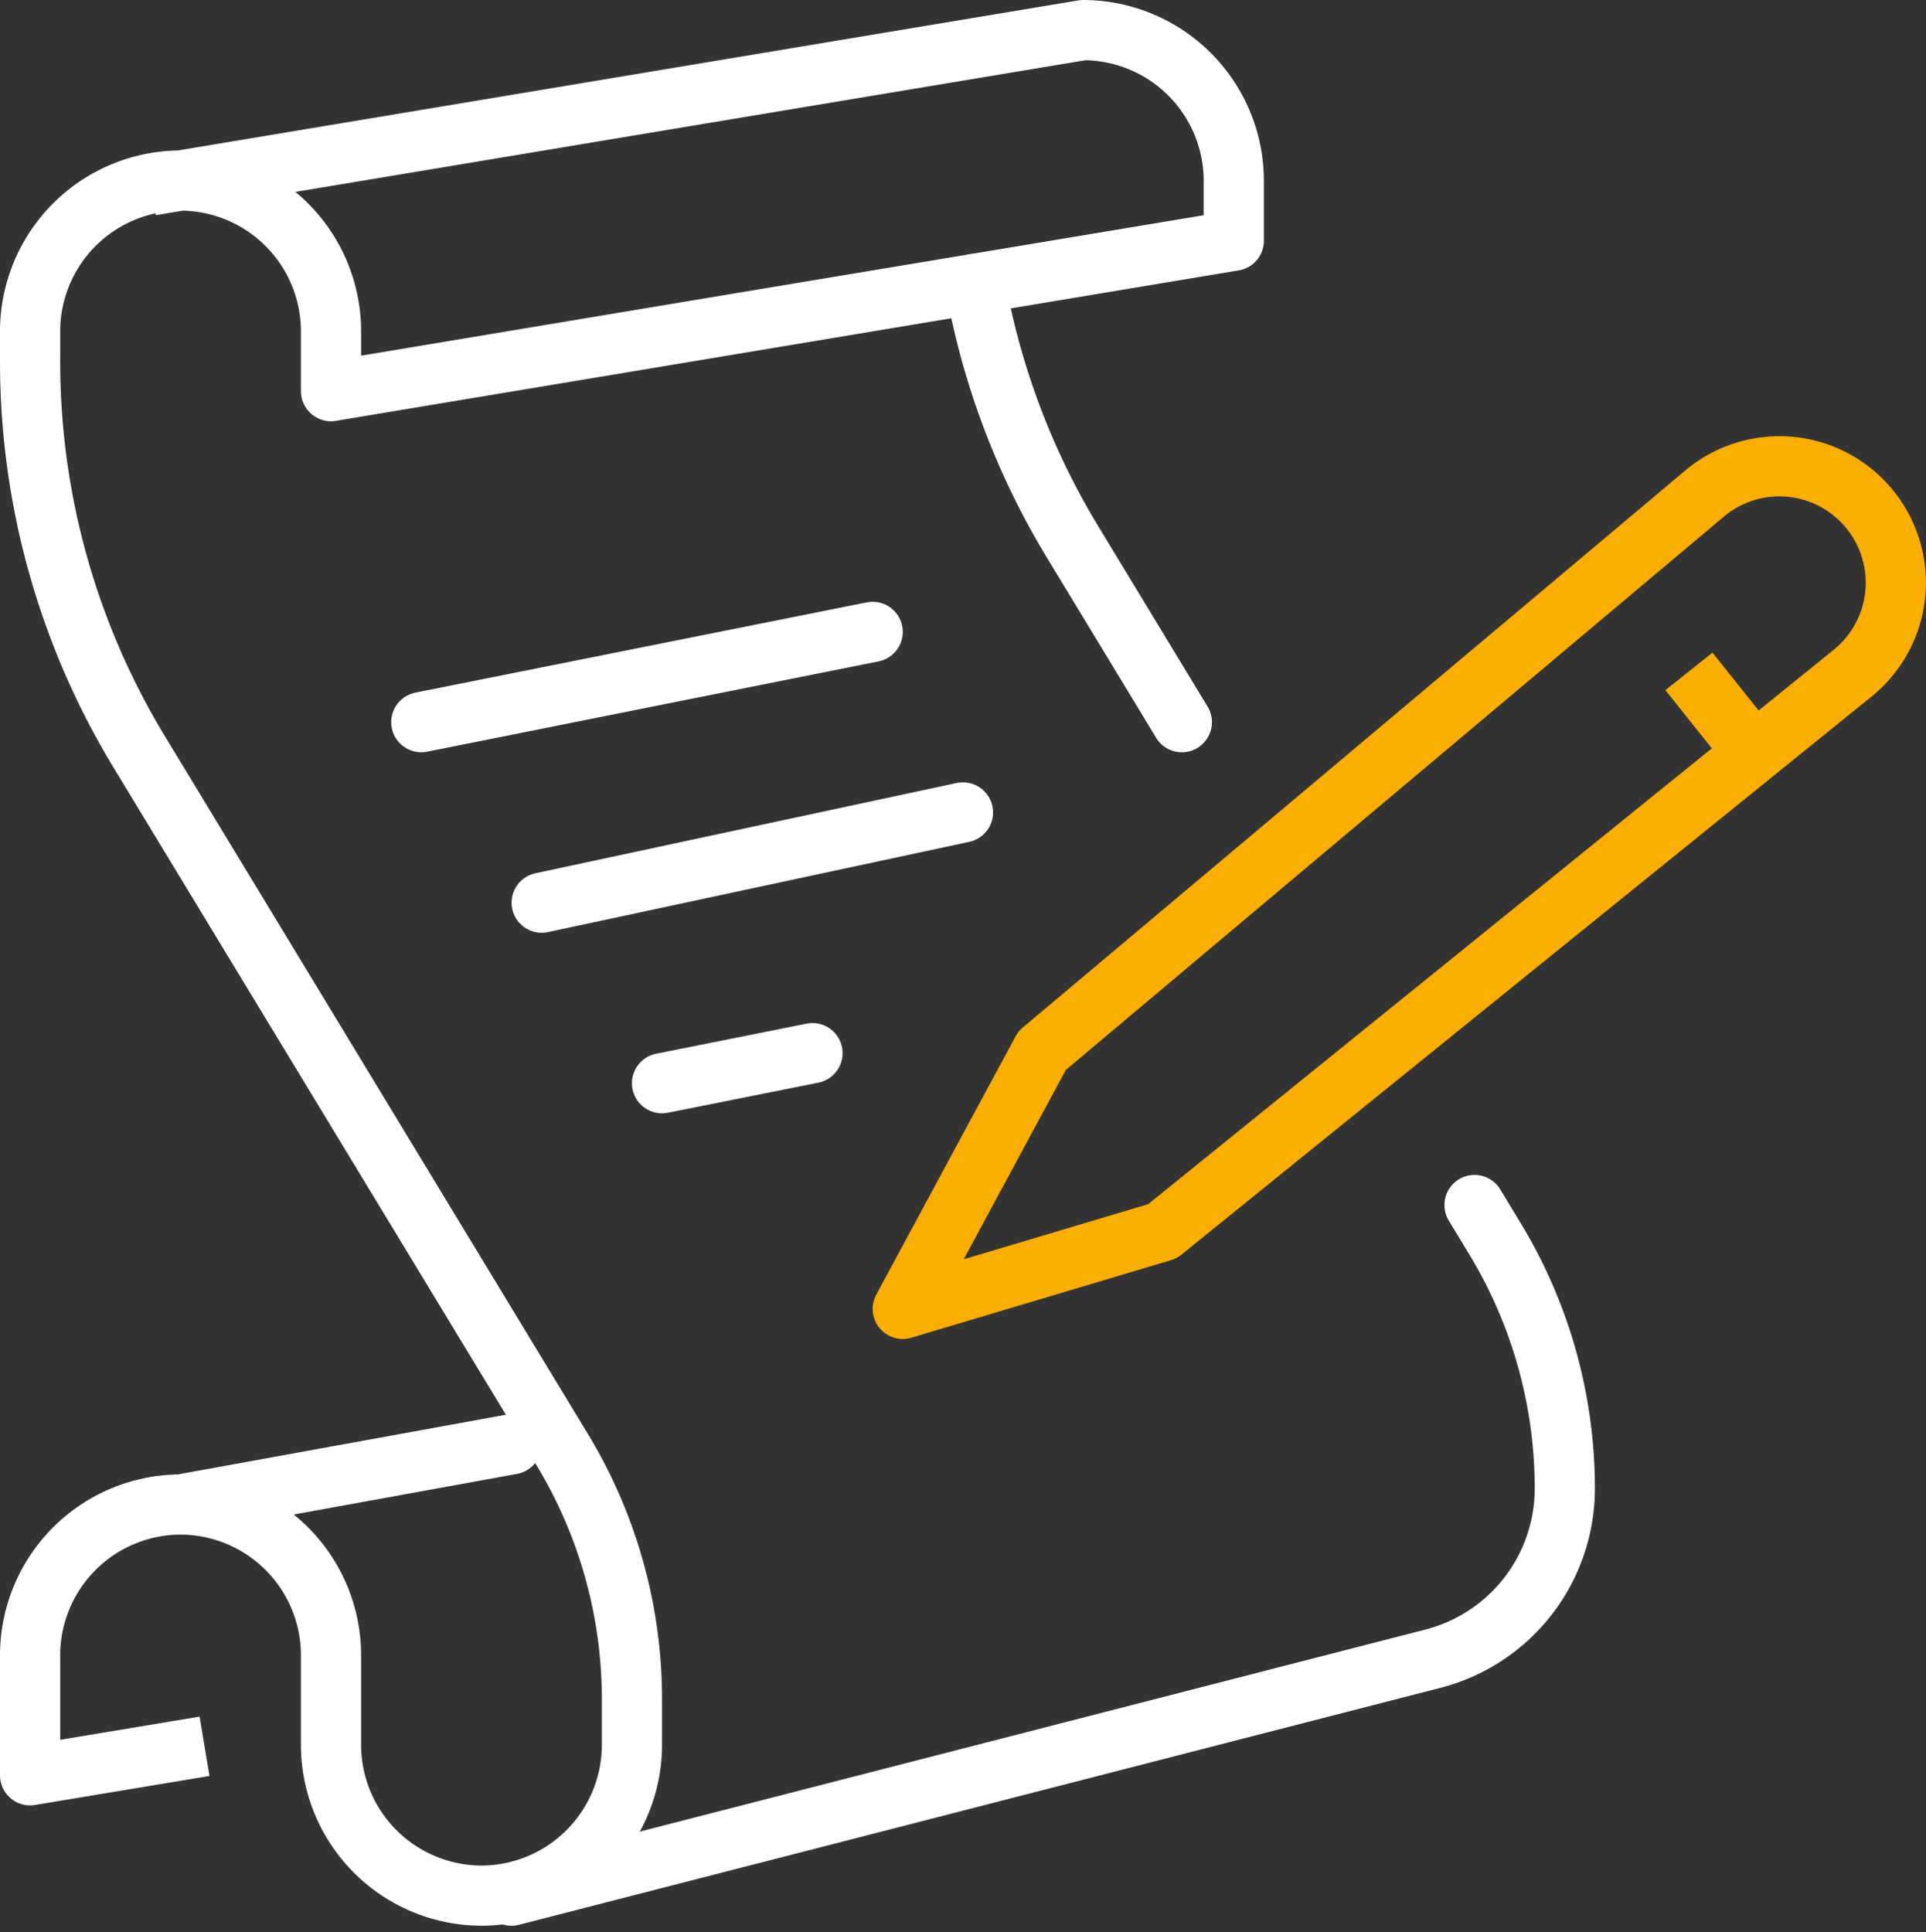
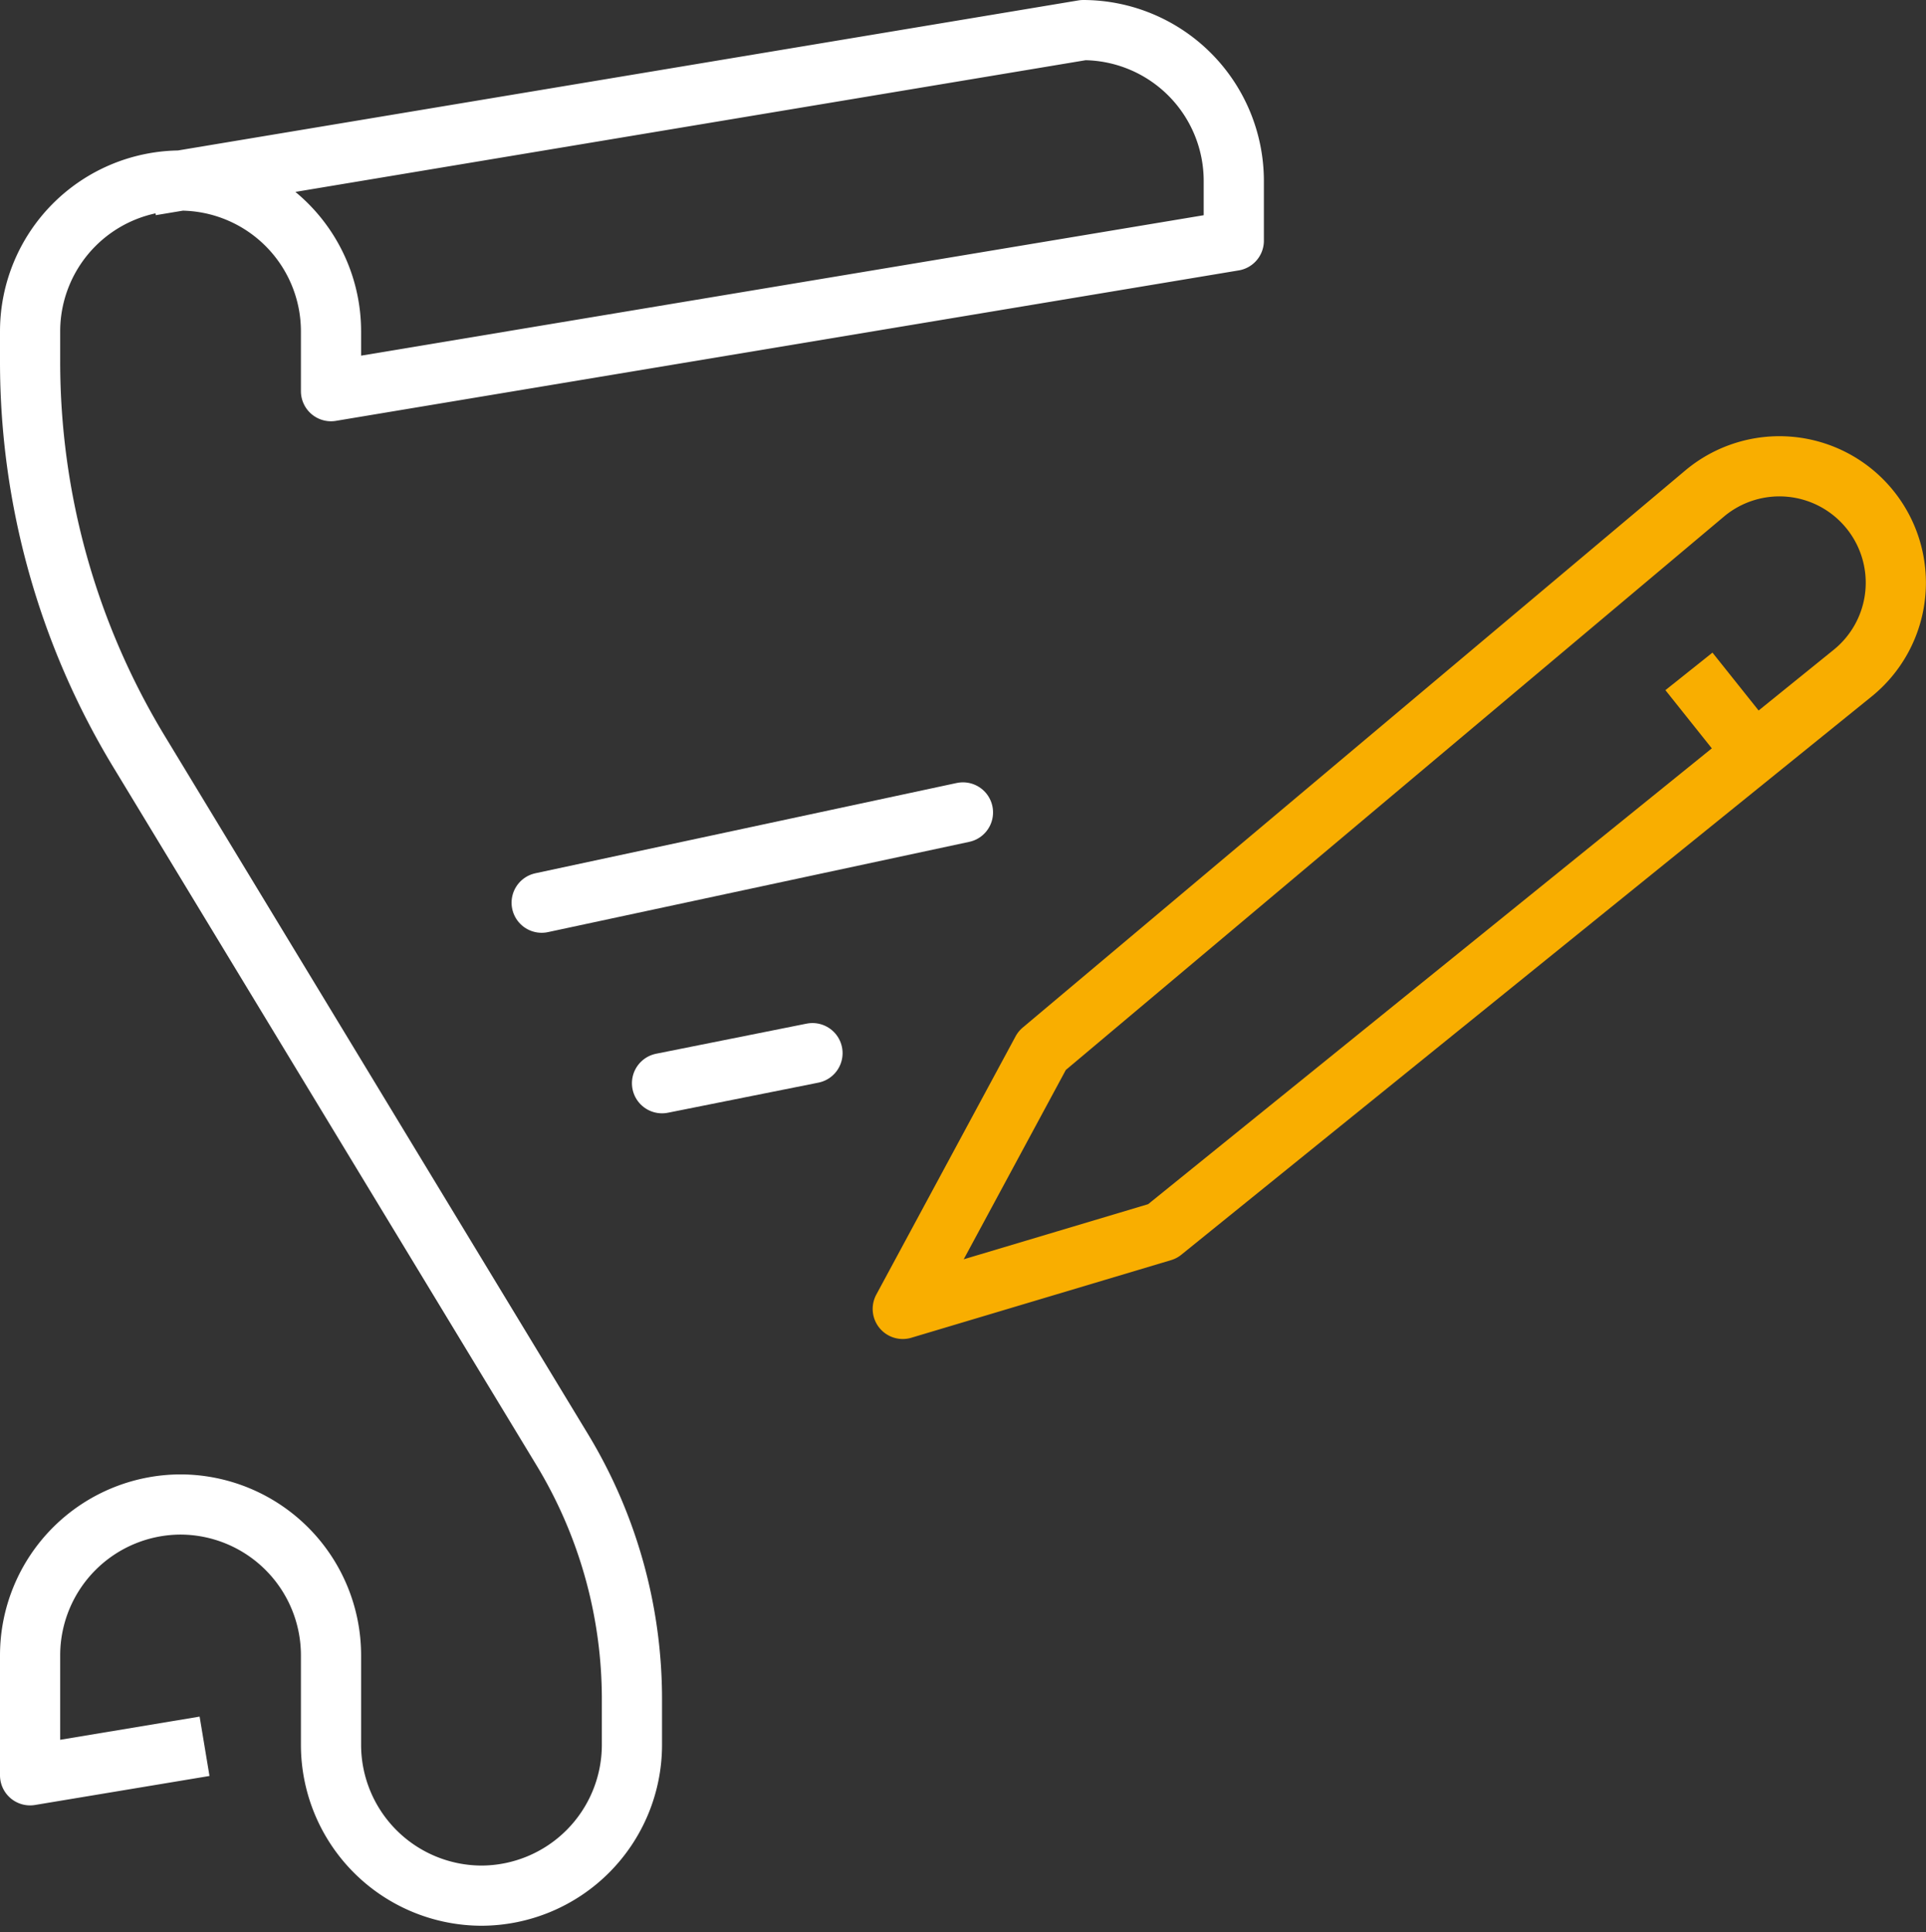
<svg xmlns="http://www.w3.org/2000/svg" width="64.003" height="64.217" viewBox="0 0 64.003 64.217">
  <rect x="0" y="0" width="64.003" height="64.217" fill="#333333" stroke="none" />
  <g id="_5-document-hover" data-name="5-document-hover" transform="translate(-180 -115)">
    <g id="Group_428" data-name="Group 428">
      <path id="Path_778" data-name="Path 778" d="M210,158.5l8.629-2.579,22.92-18.536a3.866,3.866,0,0,0,.555-5.494h0a3.866,3.866,0,0,0-5.445-.5l-22.03,18.525Z" fill="none" stroke="#f9ae00" stroke-linecap="round" stroke-linejoin="round" stroke-width="2" />
      <line id="Line_14" data-name="Line 14" x1="2.162" y1="2.711" transform="translate(236.125 137.313)" fill="none" stroke="#f9ae00" stroke-linejoin="round" stroke-width="2" />
    </g>
    <g id="Group_430" data-name="Group 430">
-       <line id="Line_15" data-name="Line 15" x1="11" y2="2" transform="translate(186 163)" fill="none" stroke="#fff" stroke-linecap="round" stroke-linejoin="round" stroke-width="2" />
      <path id="Path_779" data-name="Path 779" d="M185.811,173.2,181,174v-4a5.015,5.015,0,0,1,5-5h0a5.015,5.015,0,0,1,5,5v3a5.015,5.015,0,0,0,5,5h0a5.015,5.015,0,0,0,5-5v-1.53a16,16,0,0,0-2.317-8.293l-14.063-23.2A25,25,0,0,1,181,127.016V126a5.015,5.015,0,0,1,5-5h0a5.015,5.015,0,0,1,5,5v2l30-5v-2a5.015,5.015,0,0,0-5-5h0l-30,5" fill="none" stroke="#fff" stroke-linecap="square" stroke-linejoin="round" stroke-width="2" />
      <g id="Group_429" data-name="Group 429">
-         <line id="Line_16" data-name="Line 16" y1="3" x2="15" transform="translate(194 136)" fill="none" stroke="#fff" stroke-linecap="round" stroke-linejoin="round" stroke-width="2" />
        <line id="Line_17" data-name="Line 17" y1="3" x2="14" transform="translate(198 142)" fill="none" stroke="#fff" stroke-linecap="round" stroke-linejoin="round" stroke-width="2" />
        <line id="Line_18" data-name="Line 18" y1="1" x2="5" transform="translate(202 150)" fill="none" stroke="#fff" stroke-linecap="round" stroke-linejoin="round" stroke-width="2" />
      </g>
-       <path id="Path_780" data-name="Path 780" d="M229,155.048l.684,1.129A16,16,0,0,1,232,164.47v0a5.84,5.84,0,0,1-4.386,5.656L197,178" fill="none" stroke="#fff" stroke-linecap="round" stroke-linejoin="round" stroke-width="2" />
-       <path id="Path_781" data-name="Path 781" d="M212.407,124.432a24.979,24.979,0,0,0,3.213,8.541L219.274,139" fill="none" stroke="#fff" stroke-linecap="round" stroke-linejoin="round" stroke-width="2" />
    </g>
  </g>
</svg>